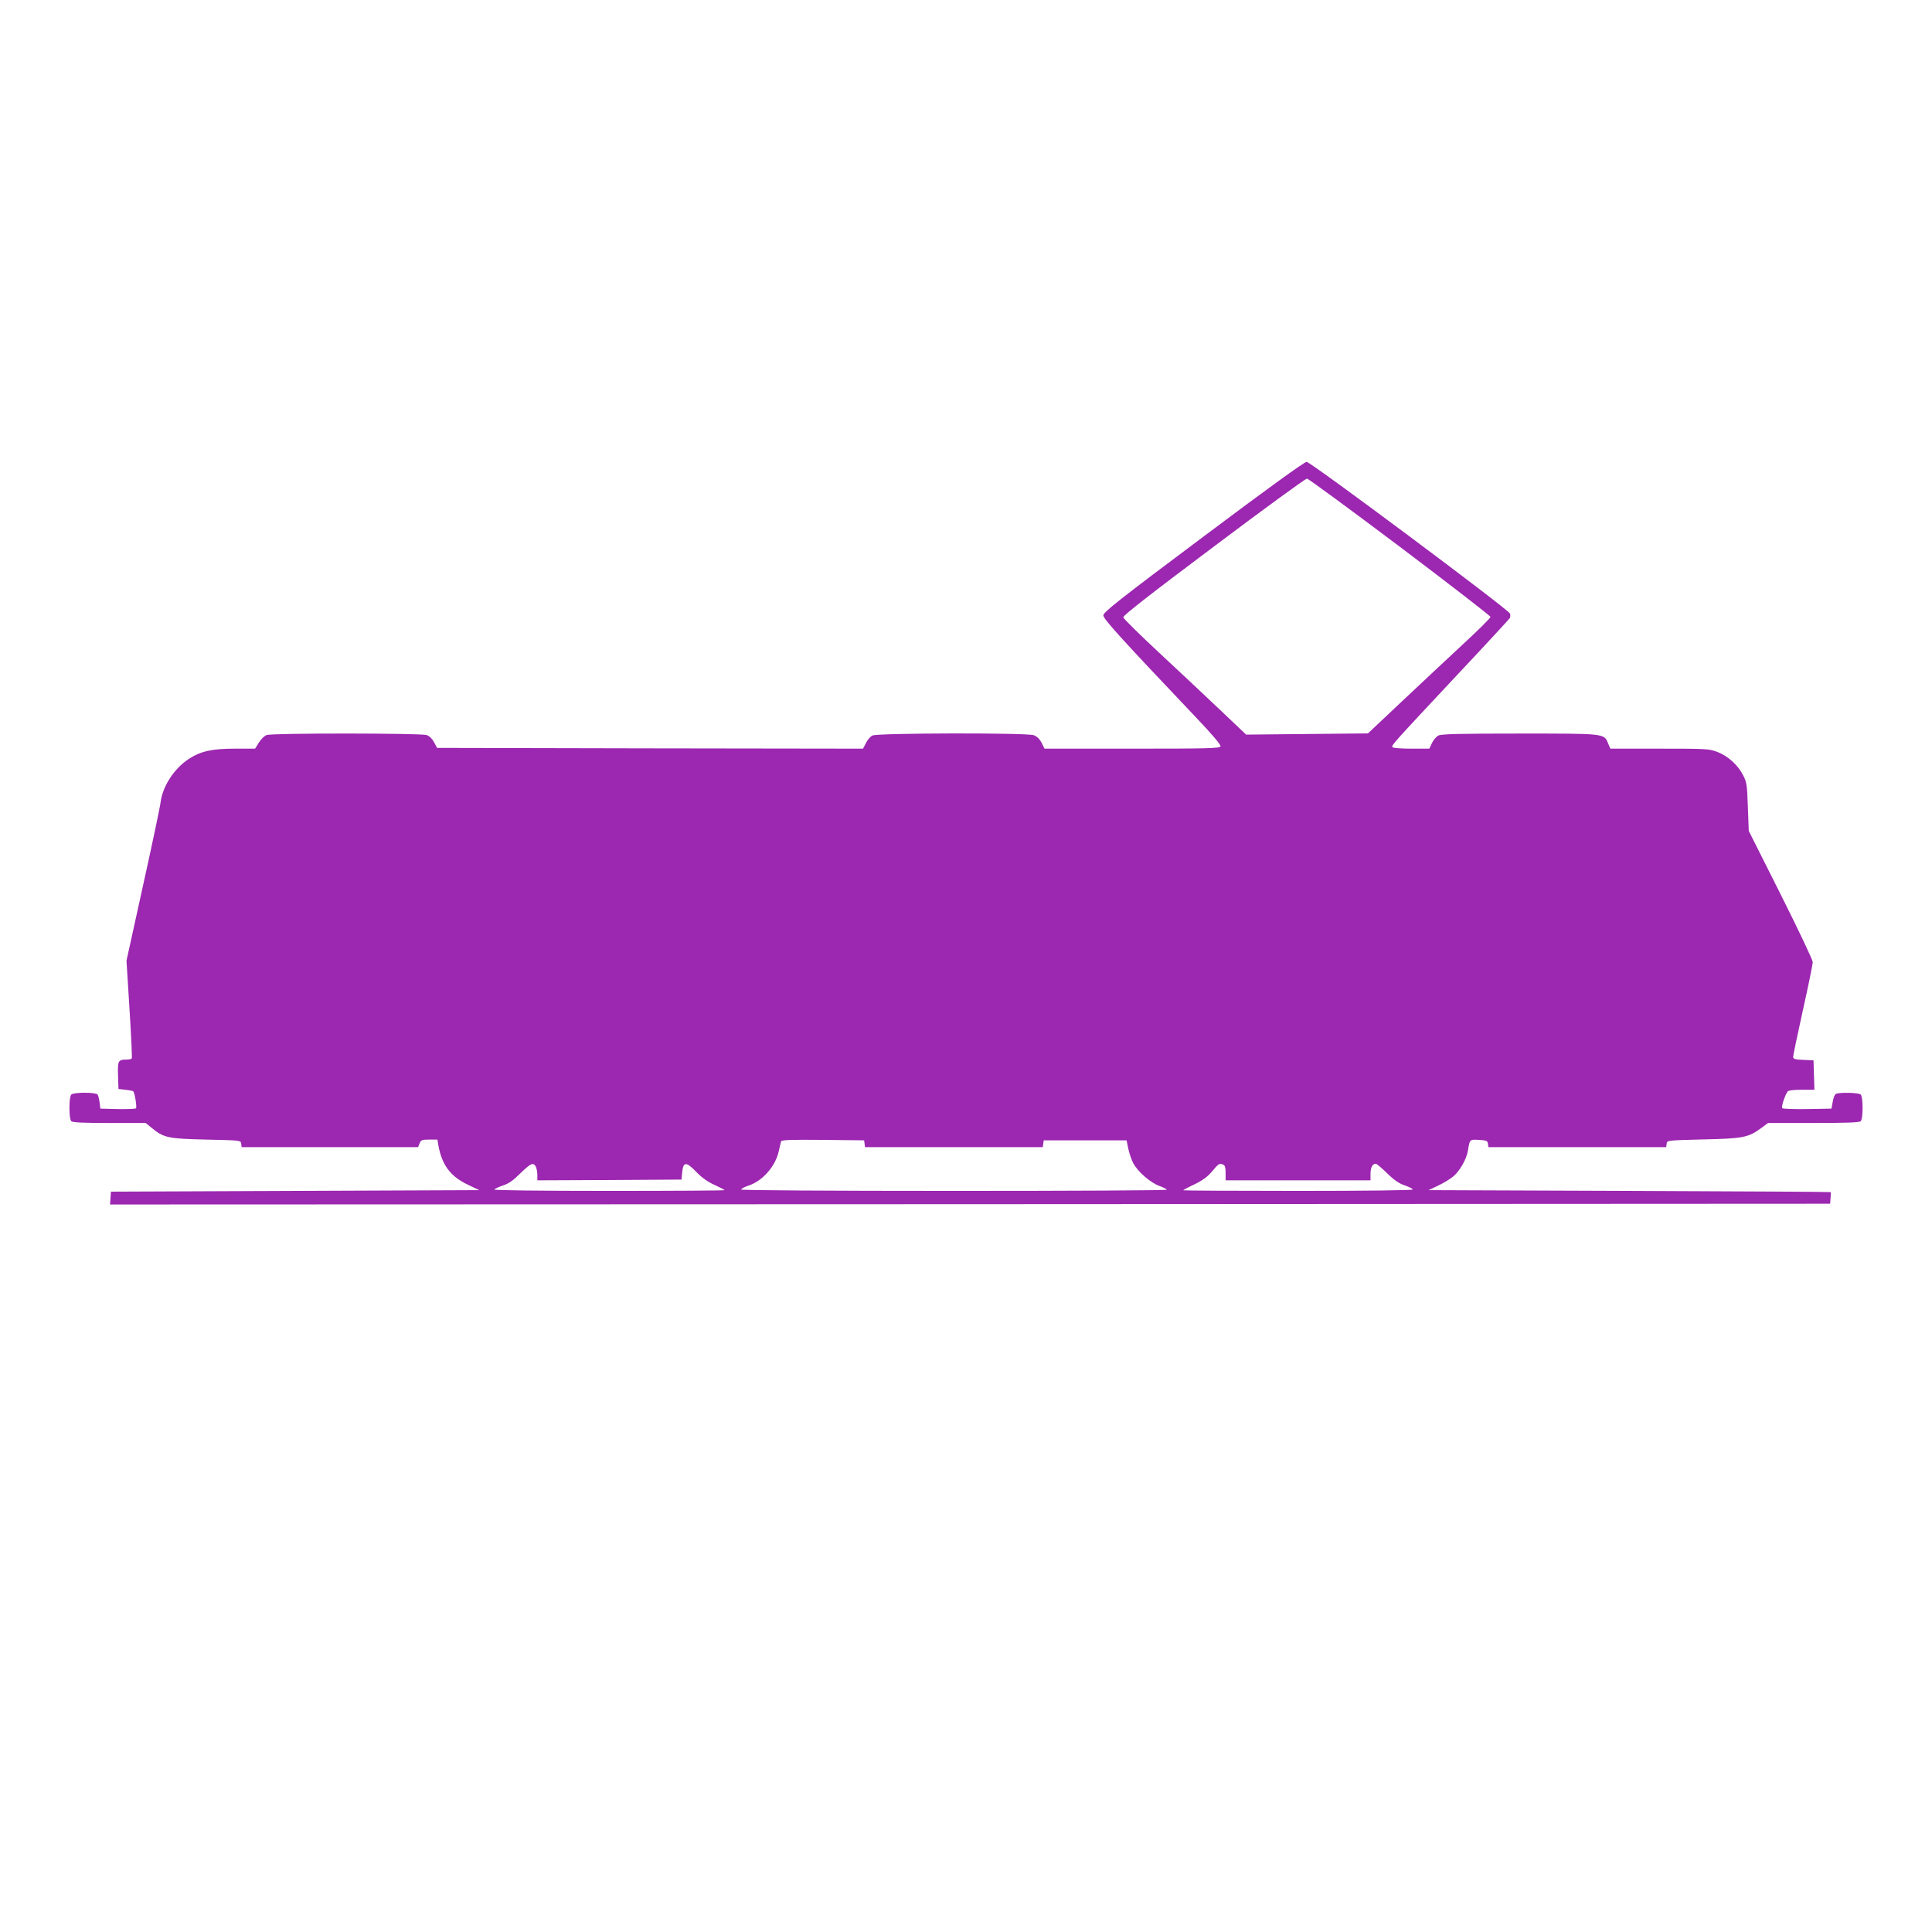
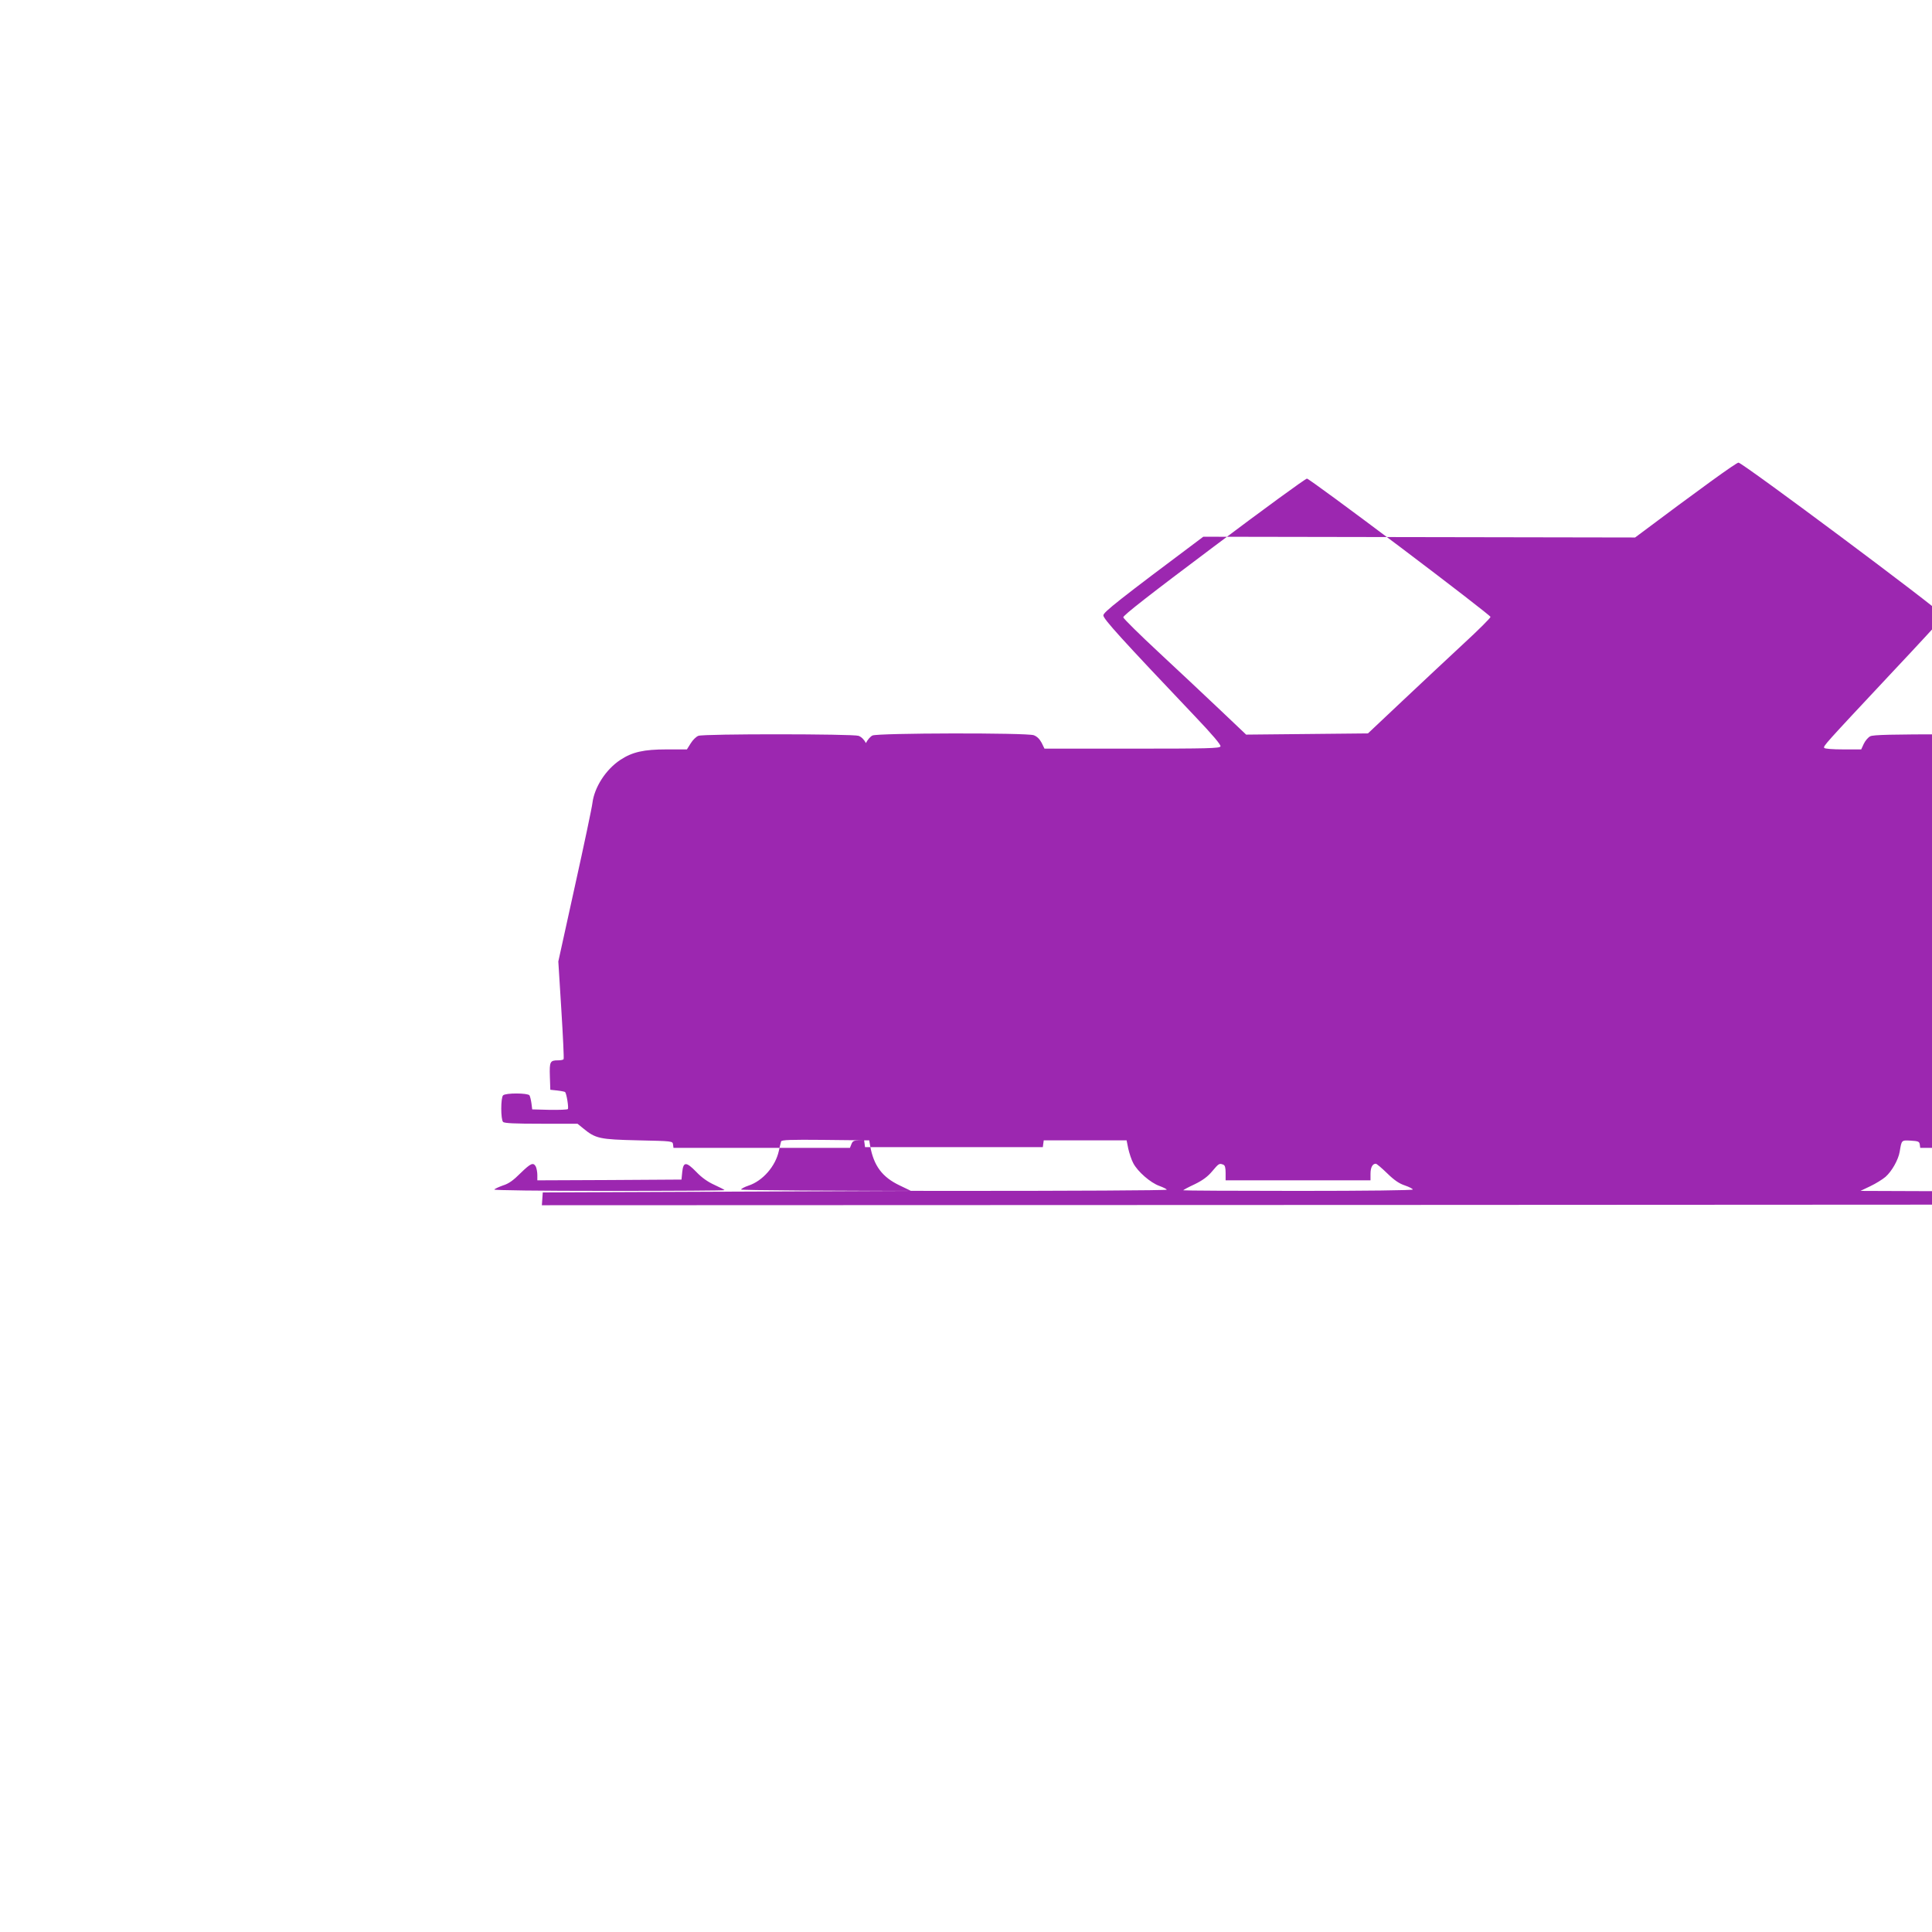
<svg xmlns="http://www.w3.org/2000/svg" version="1.0" width="1280pt" height="1280pt" viewBox="0 0 1280 1280" preserveAspectRatio="xMidYMid meet">
  <g transform="translate(0,1280) scale(0.1,-0.1)" fill="#9c27b0" stroke="none">
-     <path d="M7972 9244 c-560 -419 -662 -500 -662 -521 0 -24 120 -156 609 -671 114 -120 171 -187 167 -197 -5 -13 -82 -15 -585 -15 l-581 0 -19 39 c-14 26 -31 42 -52 50 -48 17 -1035 15 -1069 -2 -14 -7 -33 -29 -43 -50 l-19 -37 -1411 2 -1411 3 -20 37 c-12 23 -30 41 -49 48 -39 13 -1025 14 -1061 0 -14 -5 -37 -27 -51 -50 l-25 -40 -134 0 c-152 0 -228 -17 -308 -70 -96 -64 -171 -181 -184 -285 -3 -28 -55 -275 -116 -550 l-110 -500 20 -320 c11 -176 18 -323 15 -327 -2 -5 -19 -8 -36 -8 -54 0 -58 -8 -55 -106 l3 -89 47 -5 c26 -3 49 -8 51 -10 10 -11 25 -106 18 -113 -4 -4 -59 -6 -122 -5 l-114 3 -5 40 c-3 22 -9 46 -13 53 -11 16 -158 17 -175 0 -16 -16 -16 -160 0 -176 9 -9 79 -12 253 -12 l240 0 37 -30 c83 -69 110 -74 363 -80 229 -5 230 -5 233 -27 l3 -23 585 0 584 0 10 25 c9 22 15 25 64 25 l54 0 6 -37 c24 -132 80 -207 196 -262 l75 -36 -1220 -5 -1220 -5 -3 -43 -3 -42 5698 2 5698 3 3 38 c2 20 2 38 0 39 -2 2 -601 5 -1333 8 l-1330 5 65 31 c36 17 81 45 101 62 42 37 85 113 94 167 13 78 11 76 73 73 50 -3 57 -6 60 -25 l3 -23 589 0 589 0 3 23 c3 22 4 22 243 28 265 6 298 12 387 78 l42 31 301 0 c221 0 304 3 313 12 7 7 12 42 12 88 0 46 -5 81 -12 88 -14 14 -146 16 -166 4 -7 -5 -16 -28 -20 -53 l-8 -44 -159 -3 c-87 -1 -162 1 -167 6 -8 8 17 85 35 110 6 8 38 12 94 12 l84 0 -3 98 -3 97 -67 3 c-56 2 -68 6 -68 20 0 9 29 149 65 311 36 161 65 304 65 317 0 13 -95 214 -212 447 l-212 422 -6 160 c-5 147 -8 164 -32 210 -35 68 -102 128 -172 154 -54 20 -74 21 -382 21 l-325 0 -15 35 c-27 66 -16 65 -586 65 -393 0 -519 -3 -538 -13 -14 -7 -33 -29 -43 -50 l-17 -37 -119 0 c-70 0 -122 4 -126 10 -7 12 -1 19 440 490 182 193 333 358 338 365 4 7 4 21 1 30 -11 28 -1321 1005 -1347 1005 -15 0 -254 -173 -685 -496z m1303 -67 c330 -249 600 -458 600 -464 0 -7 -81 -88 -180 -179 -99 -92 -282 -263 -406 -380 l-226 -213 -404 -4 -403 -4 -176 167 c-96 91 -278 262 -405 380 -126 117 -231 221 -233 230 -2 12 175 150 599 468 331 249 609 452 618 451 9 0 286 -204 616 -452z m-3547 -3954 l3 -23 589 0 589 0 3 23 3 22 275 0 274 0 11 -55 c7 -30 21 -74 33 -96 29 -56 114 -130 173 -151 27 -10 49 -21 49 -25 0 -5 -634 -8 -1410 -8 -851 0 -1410 4 -1410 9 0 5 22 17 49 26 94 31 179 128 201 230 6 28 13 56 15 63 4 10 64 12 277 10 l273 -3 3 -22z m-2178 -152 c5 -11 10 -36 10 -55 l0 -36 478 2 477 3 5 50 c7 69 26 70 93 1 36 -38 76 -66 120 -86 37 -17 67 -32 67 -35 0 -3 -345 -5 -766 -5 -465 0 -763 4 -759 9 3 5 29 17 57 27 39 12 69 34 116 81 69 67 85 74 102 44z m4554 13 c12 -4 16 -20 16 -55 l0 -49 480 0 480 0 0 43 c0 42 13 67 35 67 6 0 40 -29 76 -64 47 -46 80 -68 117 -80 29 -10 52 -22 52 -27 0 -5 -304 -9 -760 -9 -418 0 -760 2 -760 4 0 3 34 21 75 40 53 26 86 50 116 86 44 52 47 54 73 44z" />
+     <path d="M7972 9244 c-560 -419 -662 -500 -662 -521 0 -24 120 -156 609 -671 114 -120 171 -187 167 -197 -5 -13 -82 -15 -585 -15 l-581 0 -19 39 c-14 26 -31 42 -52 50 -48 17 -1035 15 -1069 -2 -14 -7 -33 -29 -43 -50 c-12 23 -30 41 -49 48 -39 13 -1025 14 -1061 0 -14 -5 -37 -27 -51 -50 l-25 -40 -134 0 c-152 0 -228 -17 -308 -70 -96 -64 -171 -181 -184 -285 -3 -28 -55 -275 -116 -550 l-110 -500 20 -320 c11 -176 18 -323 15 -327 -2 -5 -19 -8 -36 -8 -54 0 -58 -8 -55 -106 l3 -89 47 -5 c26 -3 49 -8 51 -10 10 -11 25 -106 18 -113 -4 -4 -59 -6 -122 -5 l-114 3 -5 40 c-3 22 -9 46 -13 53 -11 16 -158 17 -175 0 -16 -16 -16 -160 0 -176 9 -9 79 -12 253 -12 l240 0 37 -30 c83 -69 110 -74 363 -80 229 -5 230 -5 233 -27 l3 -23 585 0 584 0 10 25 c9 22 15 25 64 25 l54 0 6 -37 c24 -132 80 -207 196 -262 l75 -36 -1220 -5 -1220 -5 -3 -43 -3 -42 5698 2 5698 3 3 38 c2 20 2 38 0 39 -2 2 -601 5 -1333 8 l-1330 5 65 31 c36 17 81 45 101 62 42 37 85 113 94 167 13 78 11 76 73 73 50 -3 57 -6 60 -25 l3 -23 589 0 589 0 3 23 c3 22 4 22 243 28 265 6 298 12 387 78 l42 31 301 0 c221 0 304 3 313 12 7 7 12 42 12 88 0 46 -5 81 -12 88 -14 14 -146 16 -166 4 -7 -5 -16 -28 -20 -53 l-8 -44 -159 -3 c-87 -1 -162 1 -167 6 -8 8 17 85 35 110 6 8 38 12 94 12 l84 0 -3 98 -3 97 -67 3 c-56 2 -68 6 -68 20 0 9 29 149 65 311 36 161 65 304 65 317 0 13 -95 214 -212 447 l-212 422 -6 160 c-5 147 -8 164 -32 210 -35 68 -102 128 -172 154 -54 20 -74 21 -382 21 l-325 0 -15 35 c-27 66 -16 65 -586 65 -393 0 -519 -3 -538 -13 -14 -7 -33 -29 -43 -50 l-17 -37 -119 0 c-70 0 -122 4 -126 10 -7 12 -1 19 440 490 182 193 333 358 338 365 4 7 4 21 1 30 -11 28 -1321 1005 -1347 1005 -15 0 -254 -173 -685 -496z m1303 -67 c330 -249 600 -458 600 -464 0 -7 -81 -88 -180 -179 -99 -92 -282 -263 -406 -380 l-226 -213 -404 -4 -403 -4 -176 167 c-96 91 -278 262 -405 380 -126 117 -231 221 -233 230 -2 12 175 150 599 468 331 249 609 452 618 451 9 0 286 -204 616 -452z m-3547 -3954 l3 -23 589 0 589 0 3 23 3 22 275 0 274 0 11 -55 c7 -30 21 -74 33 -96 29 -56 114 -130 173 -151 27 -10 49 -21 49 -25 0 -5 -634 -8 -1410 -8 -851 0 -1410 4 -1410 9 0 5 22 17 49 26 94 31 179 128 201 230 6 28 13 56 15 63 4 10 64 12 277 10 l273 -3 3 -22z m-2178 -152 c5 -11 10 -36 10 -55 l0 -36 478 2 477 3 5 50 c7 69 26 70 93 1 36 -38 76 -66 120 -86 37 -17 67 -32 67 -35 0 -3 -345 -5 -766 -5 -465 0 -763 4 -759 9 3 5 29 17 57 27 39 12 69 34 116 81 69 67 85 74 102 44z m4554 13 c12 -4 16 -20 16 -55 l0 -49 480 0 480 0 0 43 c0 42 13 67 35 67 6 0 40 -29 76 -64 47 -46 80 -68 117 -80 29 -10 52 -22 52 -27 0 -5 -304 -9 -760 -9 -418 0 -760 2 -760 4 0 3 34 21 75 40 53 26 86 50 116 86 44 52 47 54 73 44z" />
  </g>
</svg>